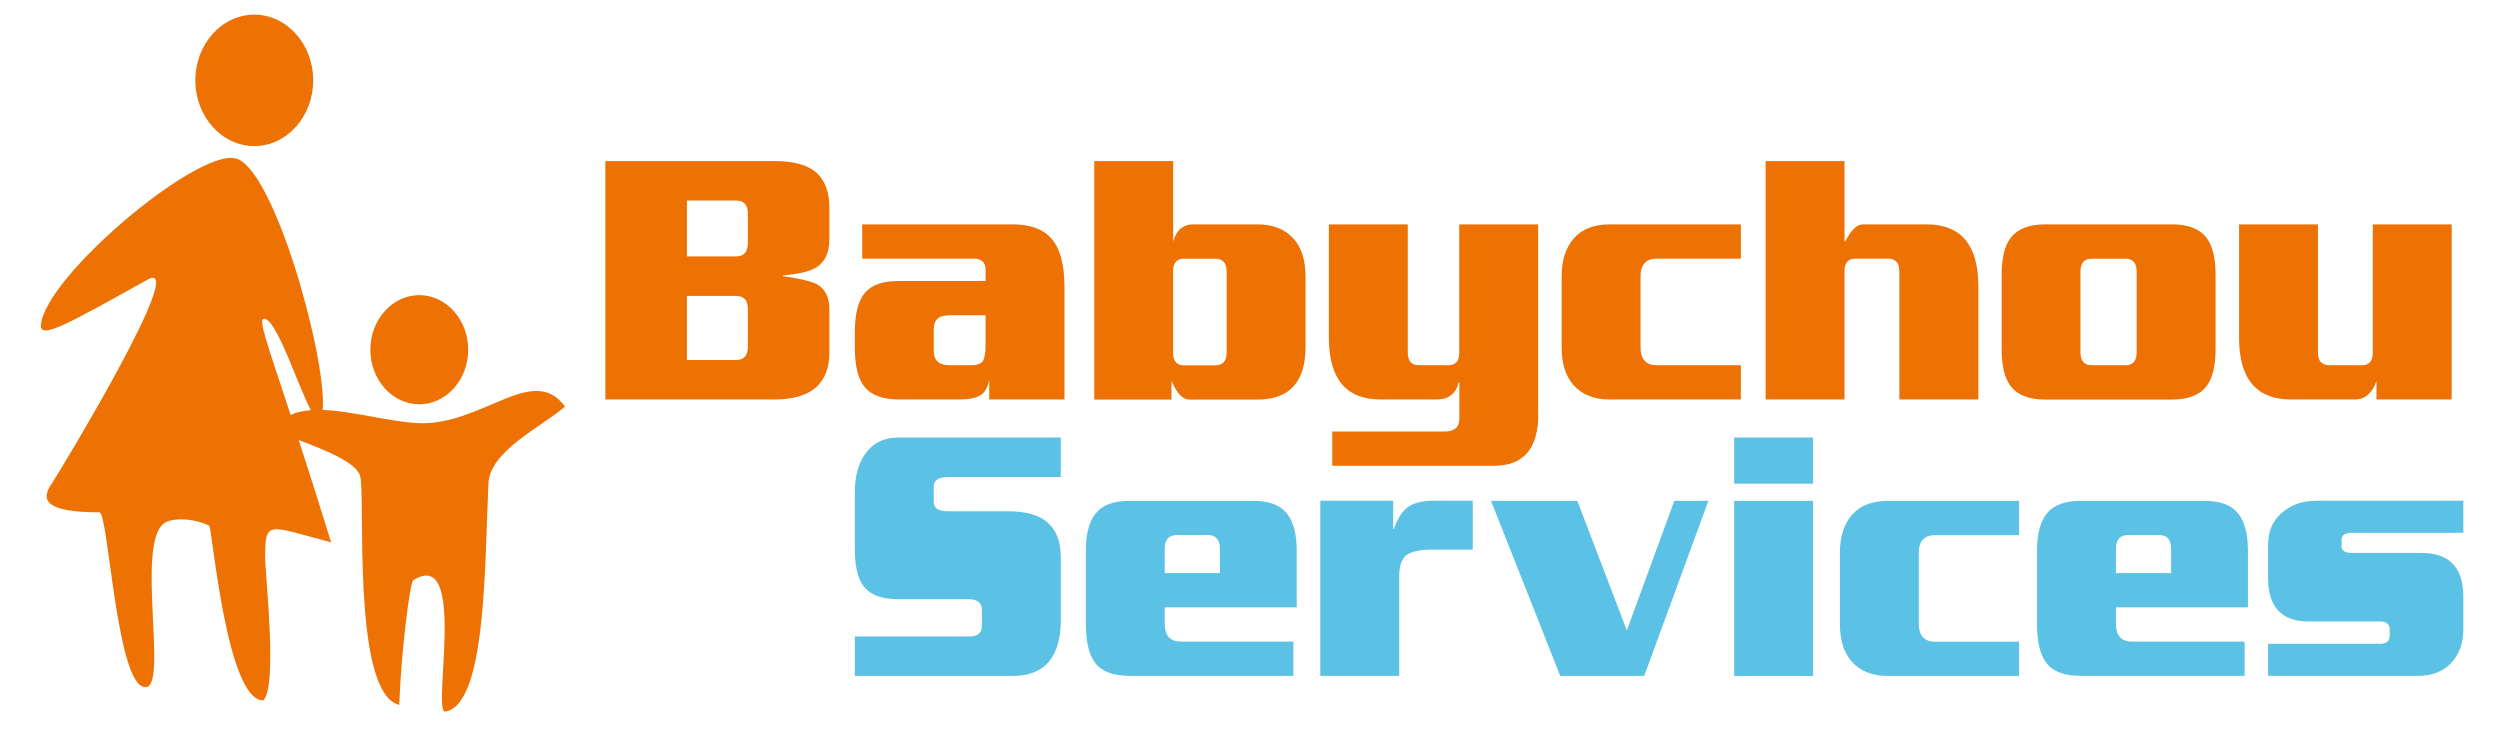
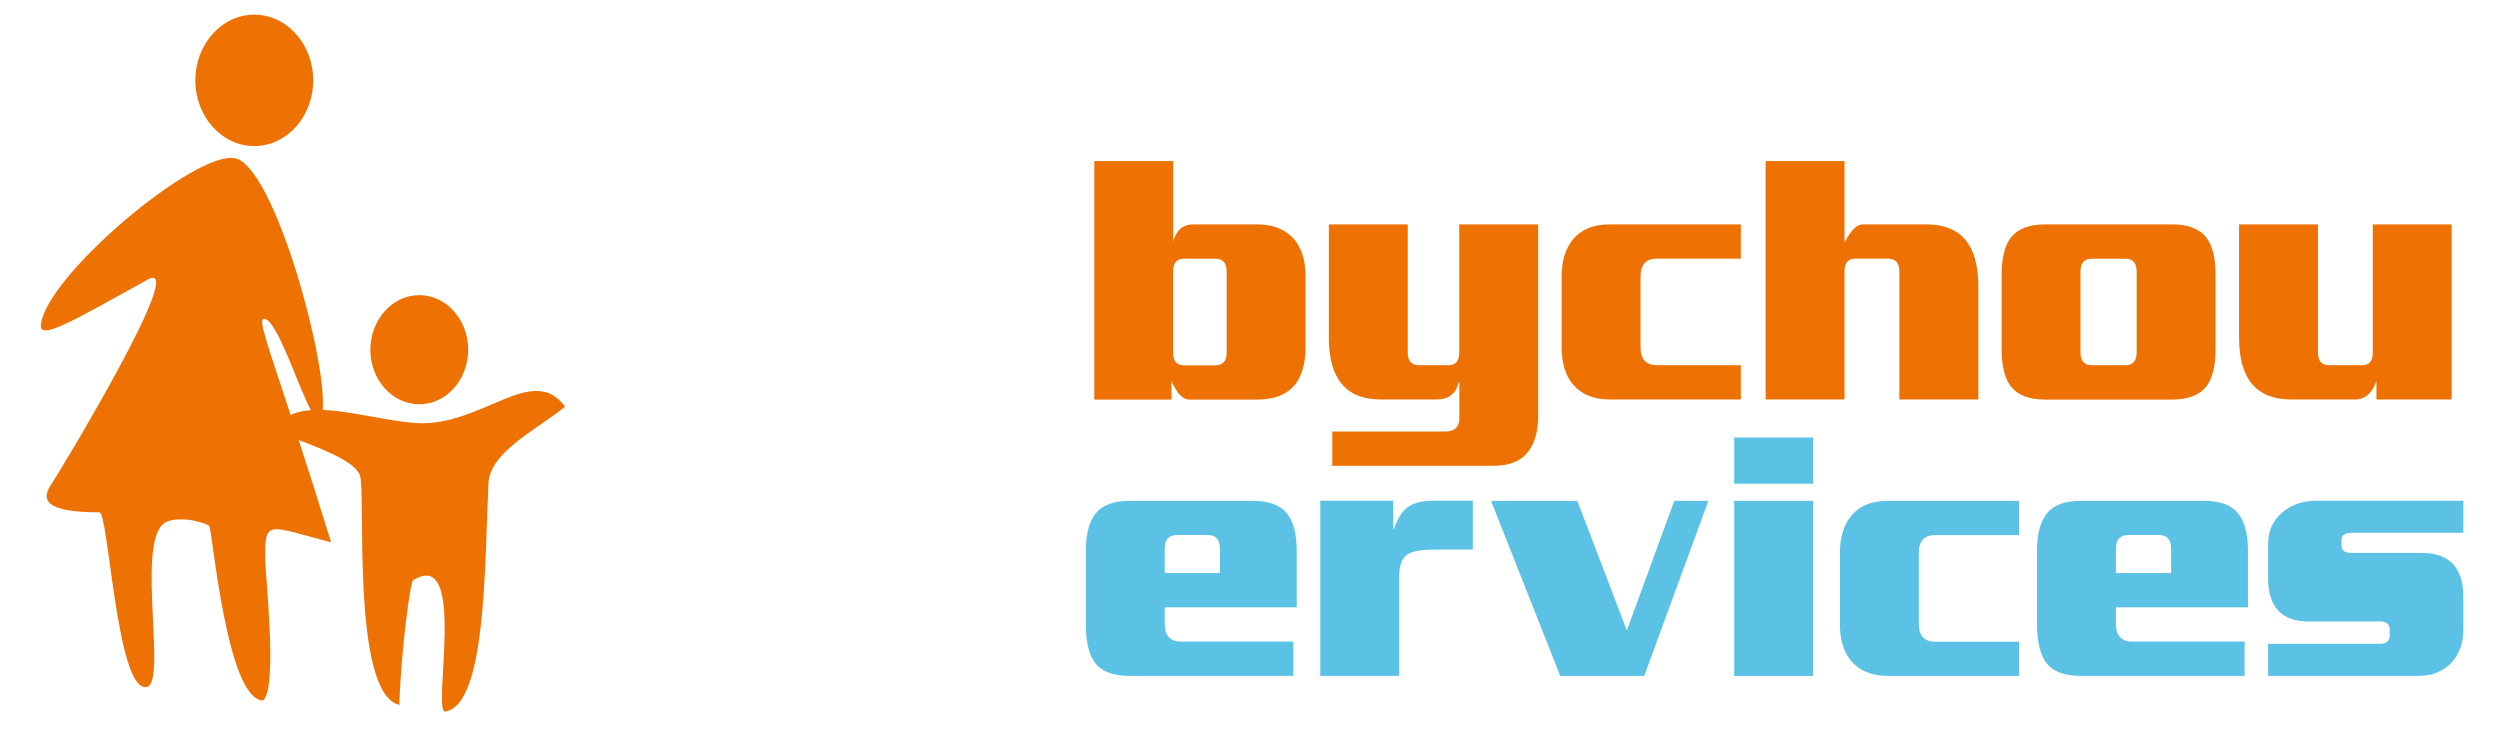
<svg xmlns="http://www.w3.org/2000/svg" id="Calque_1" data-name="Calque 1" viewBox="0 0 291.81 85.41">
  <defs>
    <style>
      .cls-1 {
        fill-rule: evenodd;
      }

      .cls-1, .cls-2 {
        fill: #ed7203;
      }

      .cls-3 {
        fill: #5bc2e5;
      }
    </style>
  </defs>
  <path class="cls-1" d="M4.77,37.92c-.16,1.8,3.33-.2,12.43-5.27,5.12-2.85-10.63,23.05-11.16,23.8-1.35,1.92-.76,3.35,5.56,3.35,1.07,0,2,20.44,5.36,20.4,2.71,.19-1.09-16.36,2.1-19.05,.93-.79,3.56-.67,5.36,.21,.39,.63,2.04,20.38,6.3,20.4,1.72-1.56,.23-14.68,.23-16.63,0-4.46,.22-3.81,7.7-1.82-1.47-4.76-2.73-8.7-3.79-11.95,2.94,1.13,6.49,2.49,7.14,4.08,.75,1.84-1.08,25.44,4.6,26.84,.23-6.36,1.26-14.32,1.63-14.55,6.38-4.02,2.15,15.49,3.74,15.33,4.78-.79,4.6-16.97,5.04-26.64,.17-3.78,6.13-6.55,8.94-8.96-3.79-5.2-9.78,2.42-17.4,1.92-3.4-.23-7.52-1.41-10.88-1.53,.51-5.96-5.72-28.51-10.25-29.38-4.7-.9-22.14,13.84-22.65,19.46m26.03-.71c1.42-.16,3.9,7.64,5.48,10.66-.87,.06-1.67,.23-2.36,.55-2.82-8.57-3.78-11.14-3.12-11.21" />
  <path class="cls-1" d="M29.68,17.05c-3.79,0-6.88-3.44-6.88-7.67s3.09-7.67,6.88-7.67,6.88,3.44,6.88,7.67-3.09,7.67-6.88,7.67" />
  <path class="cls-1" d="M48.94,47.19c-3.15,0-5.71-2.86-5.71-6.37s2.57-6.37,5.71-6.37,5.71,2.86,5.71,6.37-2.57,6.37-5.71,6.37" />
-   <path class="cls-2" d="M96.81,41.11c0,3.68-2.15,5.52-6.44,5.52h-19.71V18.8h19.71c2.26,0,3.9,.45,4.92,1.35,1.02,.9,1.52,2.29,1.52,4.17v3.61c0,1.56-.52,2.67-1.56,3.3-.75,.46-2.04,.77-3.86,.91v.09c2,.29,3.33,.61,3.98,.96,.96,.55,1.44,1.52,1.44,2.91v5Zm-9.52-12.74v-3.48c0-.98-.46-1.48-1.37-1.48h-5.74v6.52h5.74c.91,0,1.37-.52,1.37-1.56m0,12.13v-4.44c0-1.01-.46-1.52-1.37-1.52h-5.74v7.48h5.74c.91,0,1.37-.51,1.37-1.52" />
-   <path class="cls-2" d="M124.25,46.63h-8.78v-2.26c-.18,.87-.53,1.47-1.06,1.78-.52,.32-1.33,.48-2.43,.48h-6.98c-1.86,0-3.19-.46-4-1.37-.81-.91-1.22-2.46-1.22-4.63v-1.87c0-2.12,.39-3.64,1.17-4.57,.78-.93,2.08-1.39,3.9-1.39h10.19v-1.3c0-.87-.47-1.31-1.4-1.31h-13v-4h17.56c2,0,3.49,.52,4.45,1.57,1.07,1.16,1.6,3.07,1.6,5.74v13.13Zm-9.21-6.48v-3.35h-4.06c-.7,0-1.18,.1-1.44,.31-.36,.23-.55,.7-.55,1.39v2.48c0,1.1,.62,1.65,1.87,1.65h2.5c.7,0,1.16-.17,1.37-.5,.21-.33,.31-.99,.31-1.98" />
  <path class="cls-2" d="M152.39,40.46c0,4.12-1.87,6.18-5.62,6.18h-7.96c-.75,0-1.44-.73-2.07-2.17v2.17h-9.01V18.8h9.21v9.39c.37-1.33,1.15-2,2.35-2h7.45c1.86,0,3.28,.57,4.28,1.7,.91,1.04,1.37,2.51,1.37,4.39v8.18Zm-9.21,.7v-9.48c0-.98-.44-1.48-1.33-1.48h-3.67c-.83,0-1.25,.49-1.25,1.48v9.48c0,.99,.42,1.48,1.25,1.48h3.67c.88,0,1.33-.49,1.33-1.48" />
  <path class="cls-2" d="M179.55,48.41c0,3.97-1.73,5.96-5.19,5.96h-18.85v-4h13.11c1.15,0,1.72-.51,1.72-1.52v-4.22h-.08c-.31,1.33-1.18,2-2.62,2h-6.48c-4.03,0-6.05-2.4-6.05-7.22v-13.22h9.21v14.96c0,.99,.44,1.48,1.33,1.48h3.43c.83,0,1.25-.49,1.25-1.48v-14.96h9.21v22.22Z" />
  <path class="cls-2" d="M203.2,46.63h-15.3c-1.85,0-3.27-.57-4.25-1.7-.91-1.04-1.37-2.51-1.37-4.39v-8.26c0-1.88,.47-3.37,1.43-4.46,.95-1.09,2.35-1.63,4.19-1.63h15.3v4h-9.8c-1.28,0-1.91,.7-1.91,2.09v8.26c0,1.39,.64,2.09,1.91,2.09h9.8v4Z" />
  <path class="cls-2" d="M230.91,46.63h-9.21v-14.96c0-.98-.44-1.48-1.33-1.48h-3.82c-.83,0-1.25,.49-1.25,1.48v14.96h-9.21V18.8h9.21v9.39h.08c.68-1.33,1.36-2,2.07-2h7.42c4.03,0,6.05,2.41,6.05,7.22v13.22Z" />
  <path class="cls-2" d="M258.61,40.72c0,1.97-.35,3.42-1.05,4.35-.81,1.04-2.15,1.57-4.02,1.57h-14.83c-1.87,0-3.21-.52-4.02-1.57-.7-.93-1.05-2.38-1.05-4.35v-8.61c0-1.97,.35-3.42,1.05-4.35,.81-1.04,2.15-1.57,4.02-1.57h14.83c1.87,0,3.21,.52,4.02,1.57,.7,.93,1.05,2.38,1.05,4.35v8.61Zm-9.21,.39v-9.39c0-1.02-.43-1.52-1.29-1.52h-3.98c-.86,0-1.29,.51-1.29,1.52v9.39c0,1.01,.43,1.52,1.29,1.52h3.98c.86,0,1.29-.51,1.29-1.52" />
  <path class="cls-2" d="M286.17,46.63h-8.78v-2.13c-.52,1.42-1.36,2.13-2.51,2.13h-7.45c-4.05,0-6.08-2.41-6.08-7.22v-13.22h9.21v14.96c0,.99,.44,1.48,1.33,1.48h3.82c.83,0,1.25-.49,1.25-1.48v-14.96h9.21v20.44Z" />
-   <path class="cls-3" d="M123.82,72.33c0,4.38-1.87,6.57-5.62,6.57h-18.42v-4.61h13.35c.99,0,1.48-.41,1.48-1.22v-1.91c0-.81-.53-1.22-1.6-1.22h-8.16c-1.82,0-3.12-.44-3.9-1.33-.78-.88-1.17-2.38-1.17-4.5v-6.65c0-1.86,.4-3.35,1.21-4.48,.88-1.27,2.17-1.91,3.86-1.91h18.97v4.61h-13.15c-1.12,0-1.68,.38-1.68,1.13v1.78c0,.73,.56,1.09,1.68,1.09h7.1c4.03,0,6.05,1.78,6.05,5.35v7.31Z" />
  <path class="cls-3" d="M151.37,70.89h-15.42v1.91c0,1.39,.64,2.09,1.91,2.09h13.11v4h-19.12c-1.87,0-3.19-.48-3.96-1.43-.77-.96-1.15-2.51-1.15-4.65v-8.52c0-1.97,.39-3.44,1.17-4.39,.78-.96,2.09-1.44,3.94-1.44h14.4c1.85,0,3.16,.48,3.94,1.44,.78,.96,1.17,2.42,1.17,4.39v6.61Zm-8.98-4v-2.83c0-1.07-.47-1.61-1.4-1.61h-3.63c-.94,0-1.41,.54-1.41,1.61v2.83h6.44Z" />
  <path class="cls-3" d="M171.9,64.15h-4.64c-1.53,0-2.57,.23-3.12,.67-.55,.45-.82,1.28-.82,2.5v11.57h-9.21v-20.44h8.51v3.3h.08c.44-1.27,1.01-2.14,1.7-2.61,.69-.46,1.7-.7,3.02-.7h4.49v5.7Z" />
  <polygon class="cls-3" points="199.41 58.46 191.92 78.9 182.12 78.9 174.04 58.46 184.11 58.46 189.89 73.59 195.43 58.46 199.41 58.46" />
  <path class="cls-3" d="M211.63,56.46h-9.21v-5.39h9.21v5.39Zm0,22.44h-9.21v-20.44h9.21v20.44Z" />
  <path class="cls-3" d="M235.67,78.9h-15.3c-1.85,0-3.27-.57-4.25-1.7-.91-1.04-1.36-2.51-1.36-4.39v-8.26c0-1.88,.47-3.37,1.42-4.46,.95-1.09,2.35-1.63,4.19-1.63h15.3v4h-9.79c-1.28,0-1.91,.69-1.91,2.09v8.26c0,1.39,.64,2.09,1.91,2.09h9.79v4Z" />
  <path class="cls-3" d="M262.4,70.89h-15.42v1.91c0,1.39,.64,2.09,1.91,2.09h13.11v4h-19.12c-1.87,0-3.19-.48-3.96-1.43-.77-.96-1.15-2.51-1.15-4.65v-8.52c0-1.97,.39-3.44,1.17-4.39,.78-.96,2.09-1.44,3.94-1.44h14.4c1.85,0,3.16,.48,3.94,1.44,.78,.96,1.17,2.42,1.17,4.39v6.61Zm-8.98-4v-2.83c0-1.07-.47-1.61-1.4-1.61h-3.63c-.94,0-1.41,.54-1.41,1.61v2.83h6.44Z" />
  <path class="cls-3" d="M287.53,73.5c0,1.59-.48,2.89-1.43,3.89s-2.23,1.5-3.84,1.5h-17.52v-3.74h13.07c.75,0,1.13-.33,1.13-1v-.65c0-.64-.38-.96-1.13-.96h-8.35c-3.15,0-4.72-1.7-4.72-5.09v-3.91c0-1.54,.54-2.77,1.62-3.7,1.08-.93,2.41-1.39,4-1.39h17.17v3.74h-13c-.81,0-1.21,.28-1.21,.83v.74c0,.52,.4,.78,1.21,.78h8.12c3.25,0,4.88,1.71,4.88,5.13v3.83Z" />
</svg>